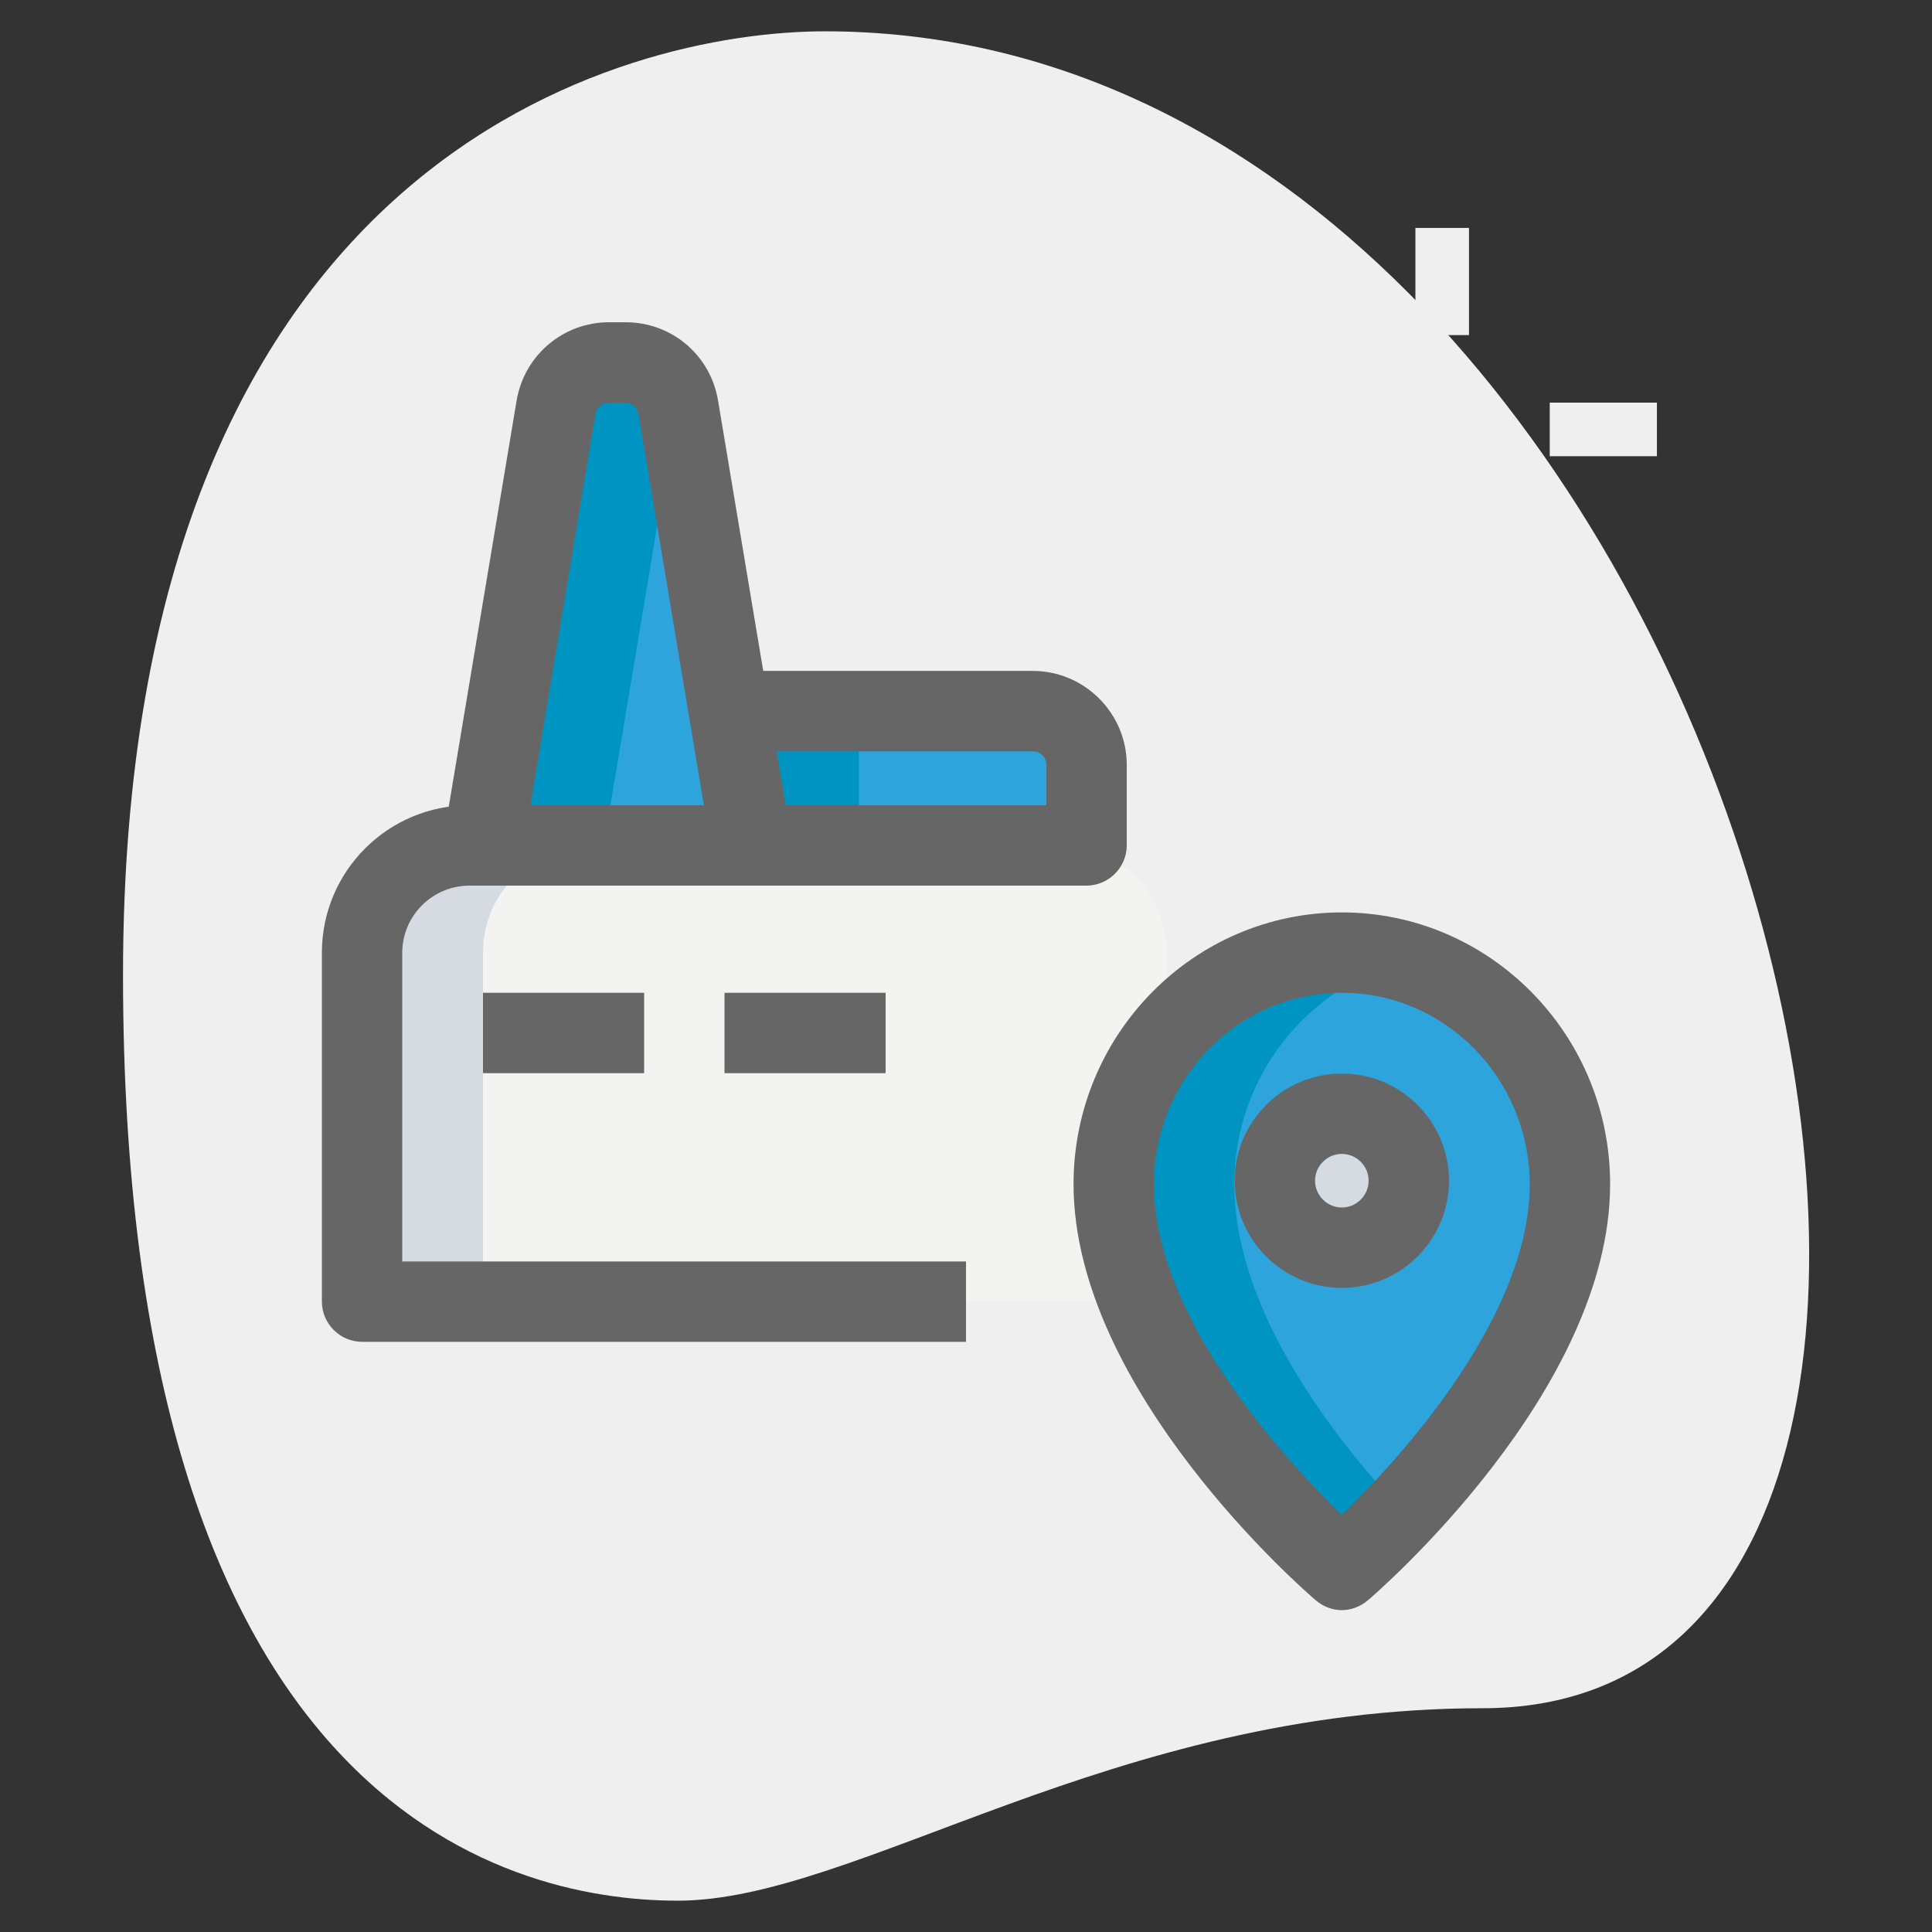
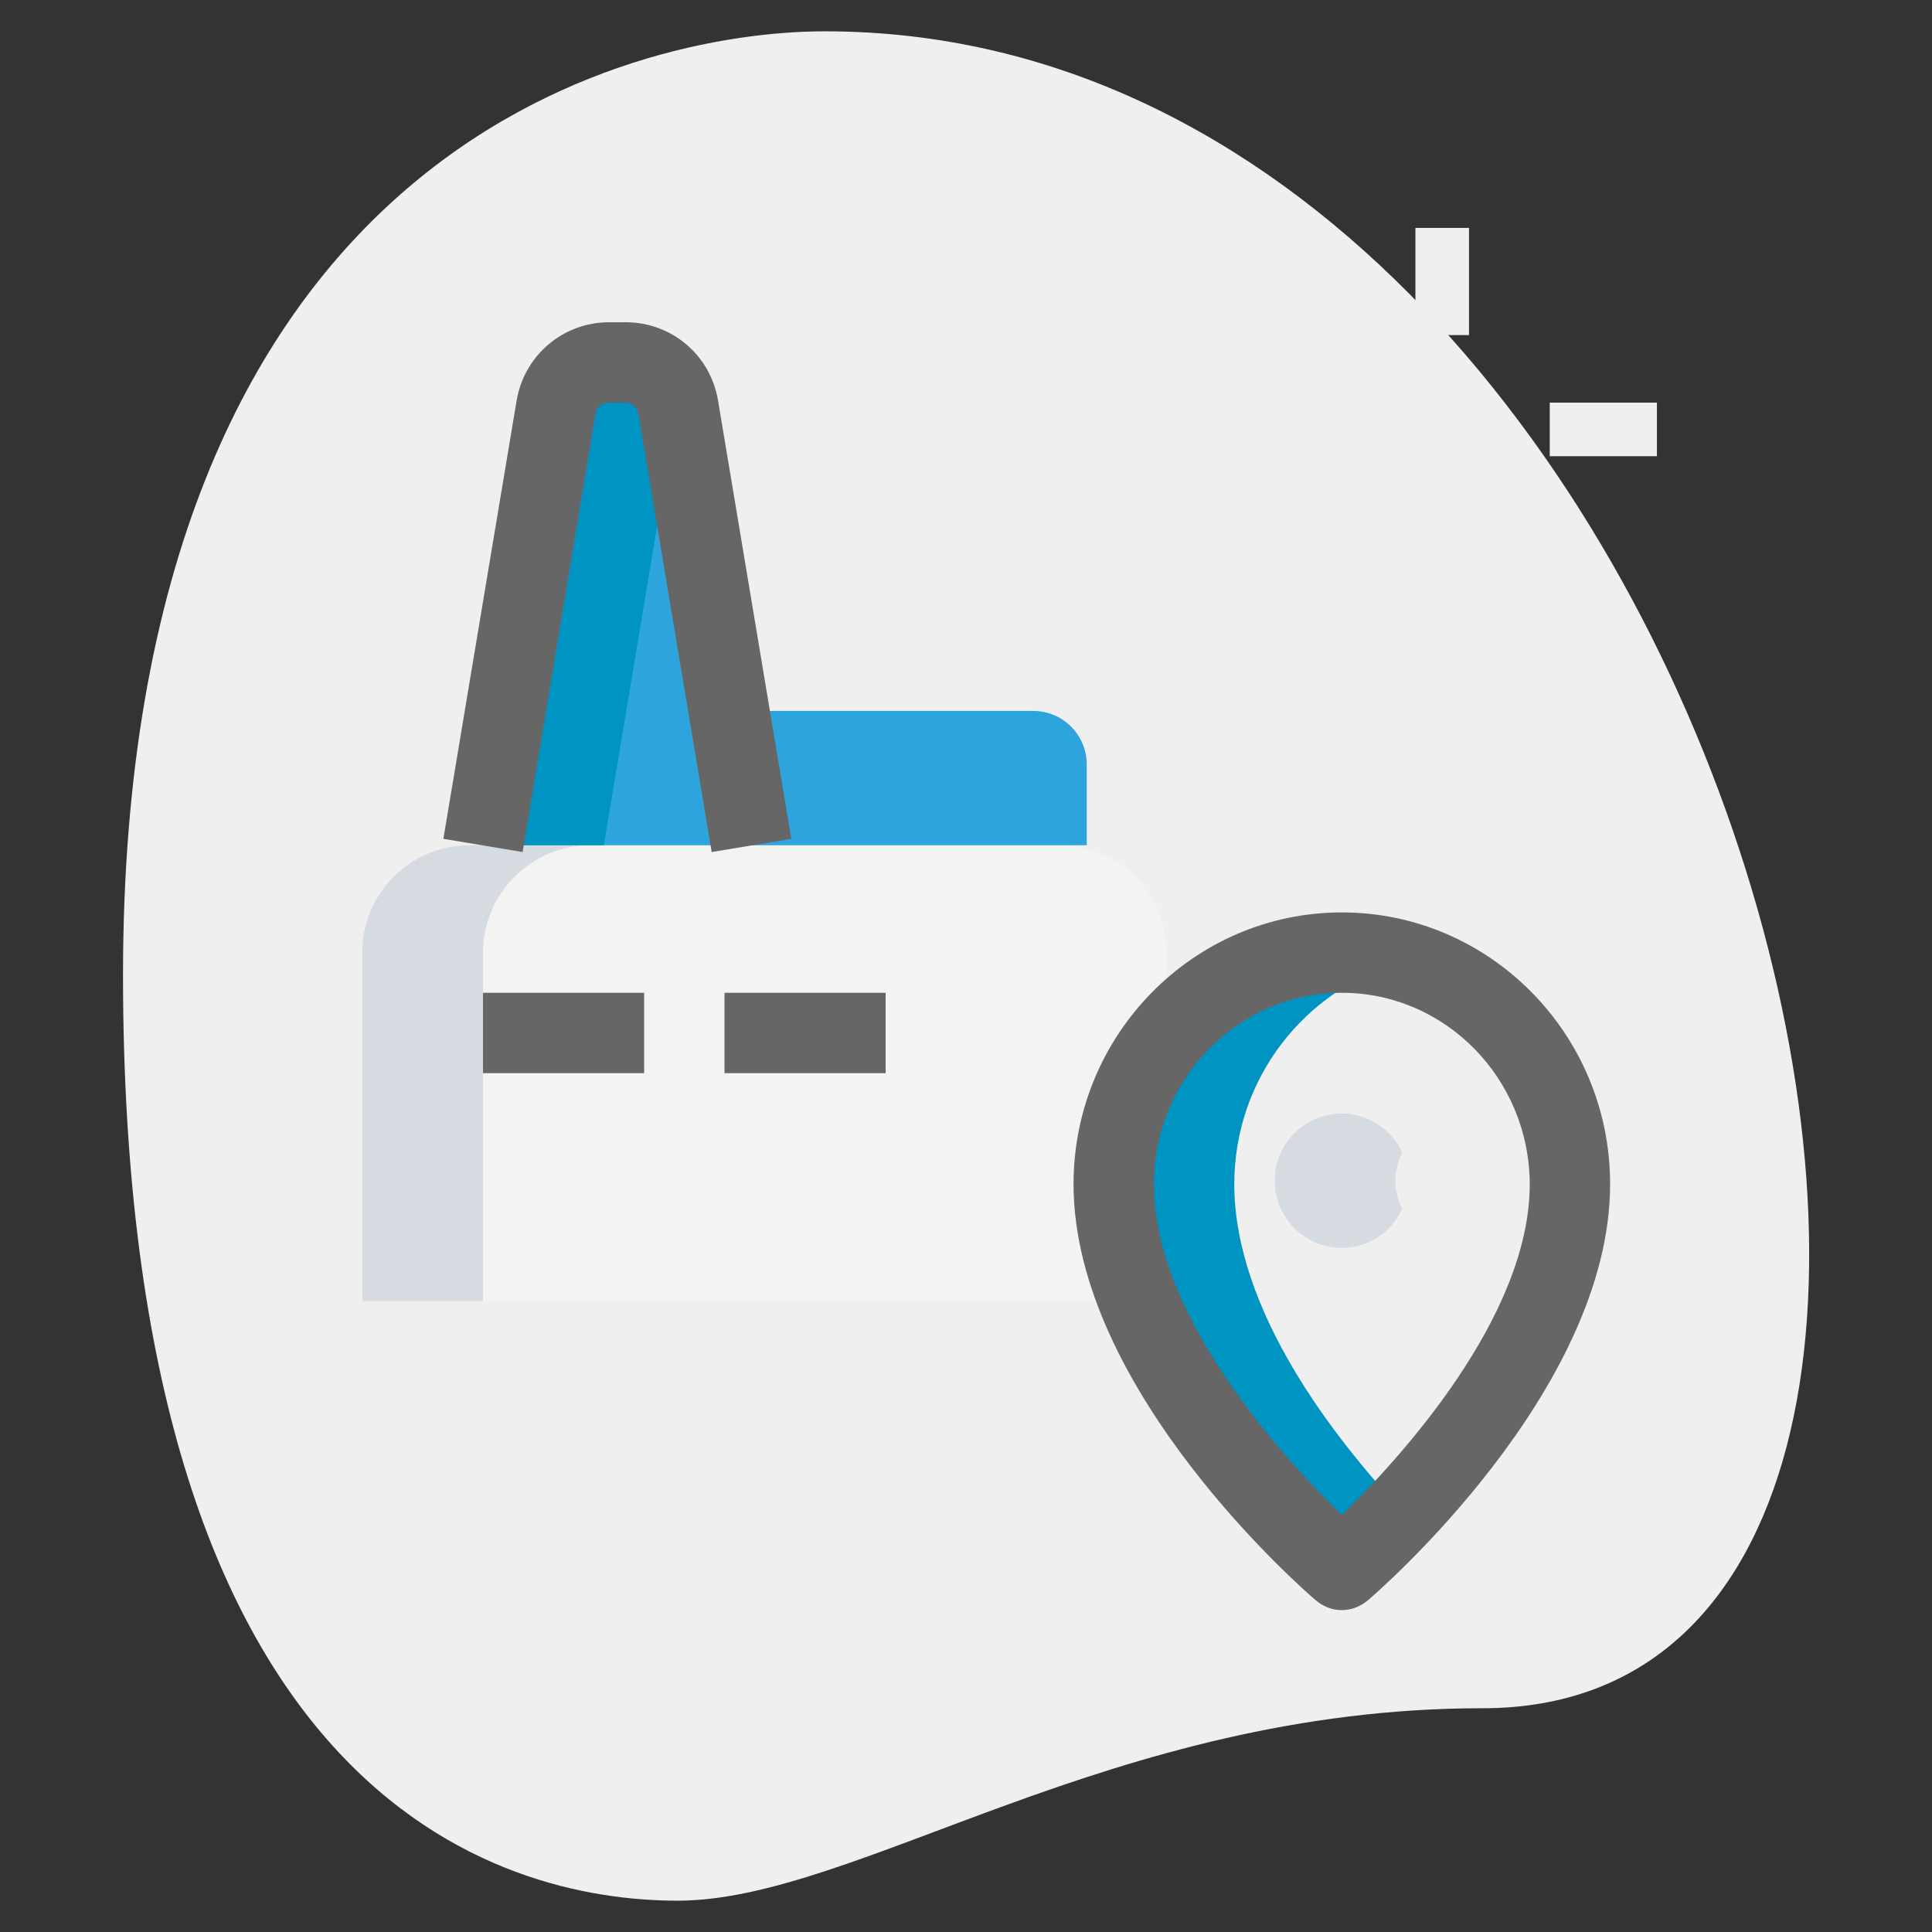
<svg xmlns="http://www.w3.org/2000/svg" version="1.1" id="Layer_1" x="0px" y="0px" viewBox="0 0 512 512" style="enable-background:new 0 0 512 512;" xml:space="preserve">
  <rect x="0" y="0" width="512" height="512" fill="#333333" stroke="none" />
  <style type="text/css">
	.st0{fill:#EFEFEF;}
	.st1{fill:#F3F3F1;}
	.st2{fill:#2DA4DC;}
	.st3{fill:#D5DBE1;}
	.st4{fill:#0094C2;}
	.st5{fill:#666666;}
</style>
  <g>
    <path class="st0" d="M392.9,452.7c-98.4,0-165.9,51-213.3,51s-147-27.2-147-245.3S166.5,8.3,218.6,8.3   C462.8,8.3,567.1,452.7,392.9,452.7z" />
    <g>
      <path class="st0" d="M328.9,106.7h28.4v14.2h-28.4V106.7z" />
      <path class="st0" d="M410.7,106.7h28.4v14.2h-28.4V106.7z" />
      <path class="st0" d="M375.1,60.4h14.2v28.4h-14.2V60.4z" />
    </g>
    <path class="st1" d="M309.3,344.9H96v-92.4c0-15.6,12.8-28.4,28.4-28.4h156.4c15.7,0,28.4,12.7,28.4,28.4V344.9z" />
-     <circle class="st1" cx="355.6" cy="312.9" r="17.8" />
    <path class="st2" d="M199.1,224l-19.4-116.1c-1.1-6.9-7.1-11.9-14-11.9h-4.4c-7,0-12.9,5-14,11.9L128,224H199.1z" />
    <path class="st2" d="M195.6,188.4h78.2c7.9,0,14.2,6.4,14.2,14.2V224h-92.4V188.4z" />
-     <path class="st2" d="M416,313.8c0,50.5-60.4,102.2-60.4,102.2s-60.4-51.7-60.4-102.2c0-33.9,27.1-61.3,60.4-61.3   S416,279.9,416,313.8z" />
    <path class="st3" d="M156.4,224h-32c-15.6,0-28.4,12.8-28.4,28.4v92.4h32v-92.4C128,236.8,140.8,224,156.4,224z" />
    <path class="st3" d="M369.8,312.9c0-2.7,0.7-5.2,1.8-7.5c-2.8-6-8.9-10.3-16-10.3c-9.8,0-17.8,8-17.8,17.8c0,9.8,8,17.8,17.8,17.8   c7.1,0,13.2-4.3,16-10.3C370.5,318.1,369.8,315.6,369.8,312.9z" />
    <path class="st4" d="M179.6,107.3c-1.4-6.5-7.1-11.3-13.8-11.3h-4.4c-7,0-12.9,5-14,11.9L128,224h32l19.4-116.1   C179.4,107.7,179.5,107.5,179.6,107.3z" />
-     <path class="st4" d="M195.6,188.4h32V224h-32V188.4z" />
    <path class="st4" d="M327.1,313.8c0-28.2,18.9-51.7,44.4-58.9c-5.1-1.4-10.4-2.4-16-2.4c-33.4,0-60.4,27.5-60.4,61.3   c0,50.5,60.4,102.2,60.4,102.2s6.9-6,16-15.7C353.6,381.2,327.1,347.3,327.1,313.8z" />
    <path class="st5" d="M355.6,426.7c-2.5,0-4.9-0.9-6.9-2.6c-2.6-2.2-64.2-55.5-64.2-110.3c0-39.7,31.9-72,71.1-72s71.1,32.3,71.1,72   c0,54.8-61.6,108.1-64.2,110.3C360.5,425.8,358,426.7,355.6,426.7L355.6,426.7z M355.6,263.1c-27.4,0-49.8,22.7-49.8,50.7   c0,35.3,34.6,72.9,49.8,87.7c15.1-14.7,49.8-52.4,49.8-87.7C405.3,285.8,383,263.1,355.6,263.1z" />
-     <path class="st5" d="M355.6,341.3c-15.7,0-28.4-12.8-28.4-28.4c0-15.7,12.8-28.4,28.4-28.4c15.7,0,28.4,12.8,28.4,28.4   C384,328.6,371.2,341.3,355.6,341.3z M355.6,305.8c-3.9,0-7.1,3.2-7.1,7.1s3.2,7.1,7.1,7.1c3.9,0,7.1-3.2,7.1-7.1   S359.5,305.8,355.6,305.8z" />
    <path class="st5" d="M192,263.1h42.7v21.3H192V263.1z" />
    <path class="st5" d="M128,263.1h42.7v21.3H128V263.1z" />
    <path class="st5" d="M188.6,225.8l-19.4-116.1c-0.3-1.7-1.8-3-3.5-3h-4.4c-1.7,0-3.2,1.2-3.5,3l-19.3,116.1l-21-3.5l19.4-116.1   c2-12,12.3-20.8,24.5-20.8h4.4c12.2,0,22.5,8.7,24.5,20.8l19.4,116.1L188.6,225.8z" />
-     <path class="st5" d="M256,355.6H96c-5.9,0-10.7-4.8-10.7-10.7v-92.4c0-21.6,17.5-39.1,39.1-39.1h152.9v-10.7c0-2-1.6-3.6-3.6-3.6   h-85.6v-21.3h85.6c13.7,0,24.9,11.2,24.9,24.9V224c0,5.9-4.8,10.7-10.7,10.7H124.4c-9.8,0-17.8,8-17.8,17.8v81.8H256V355.6z" />
  </g>
</svg>